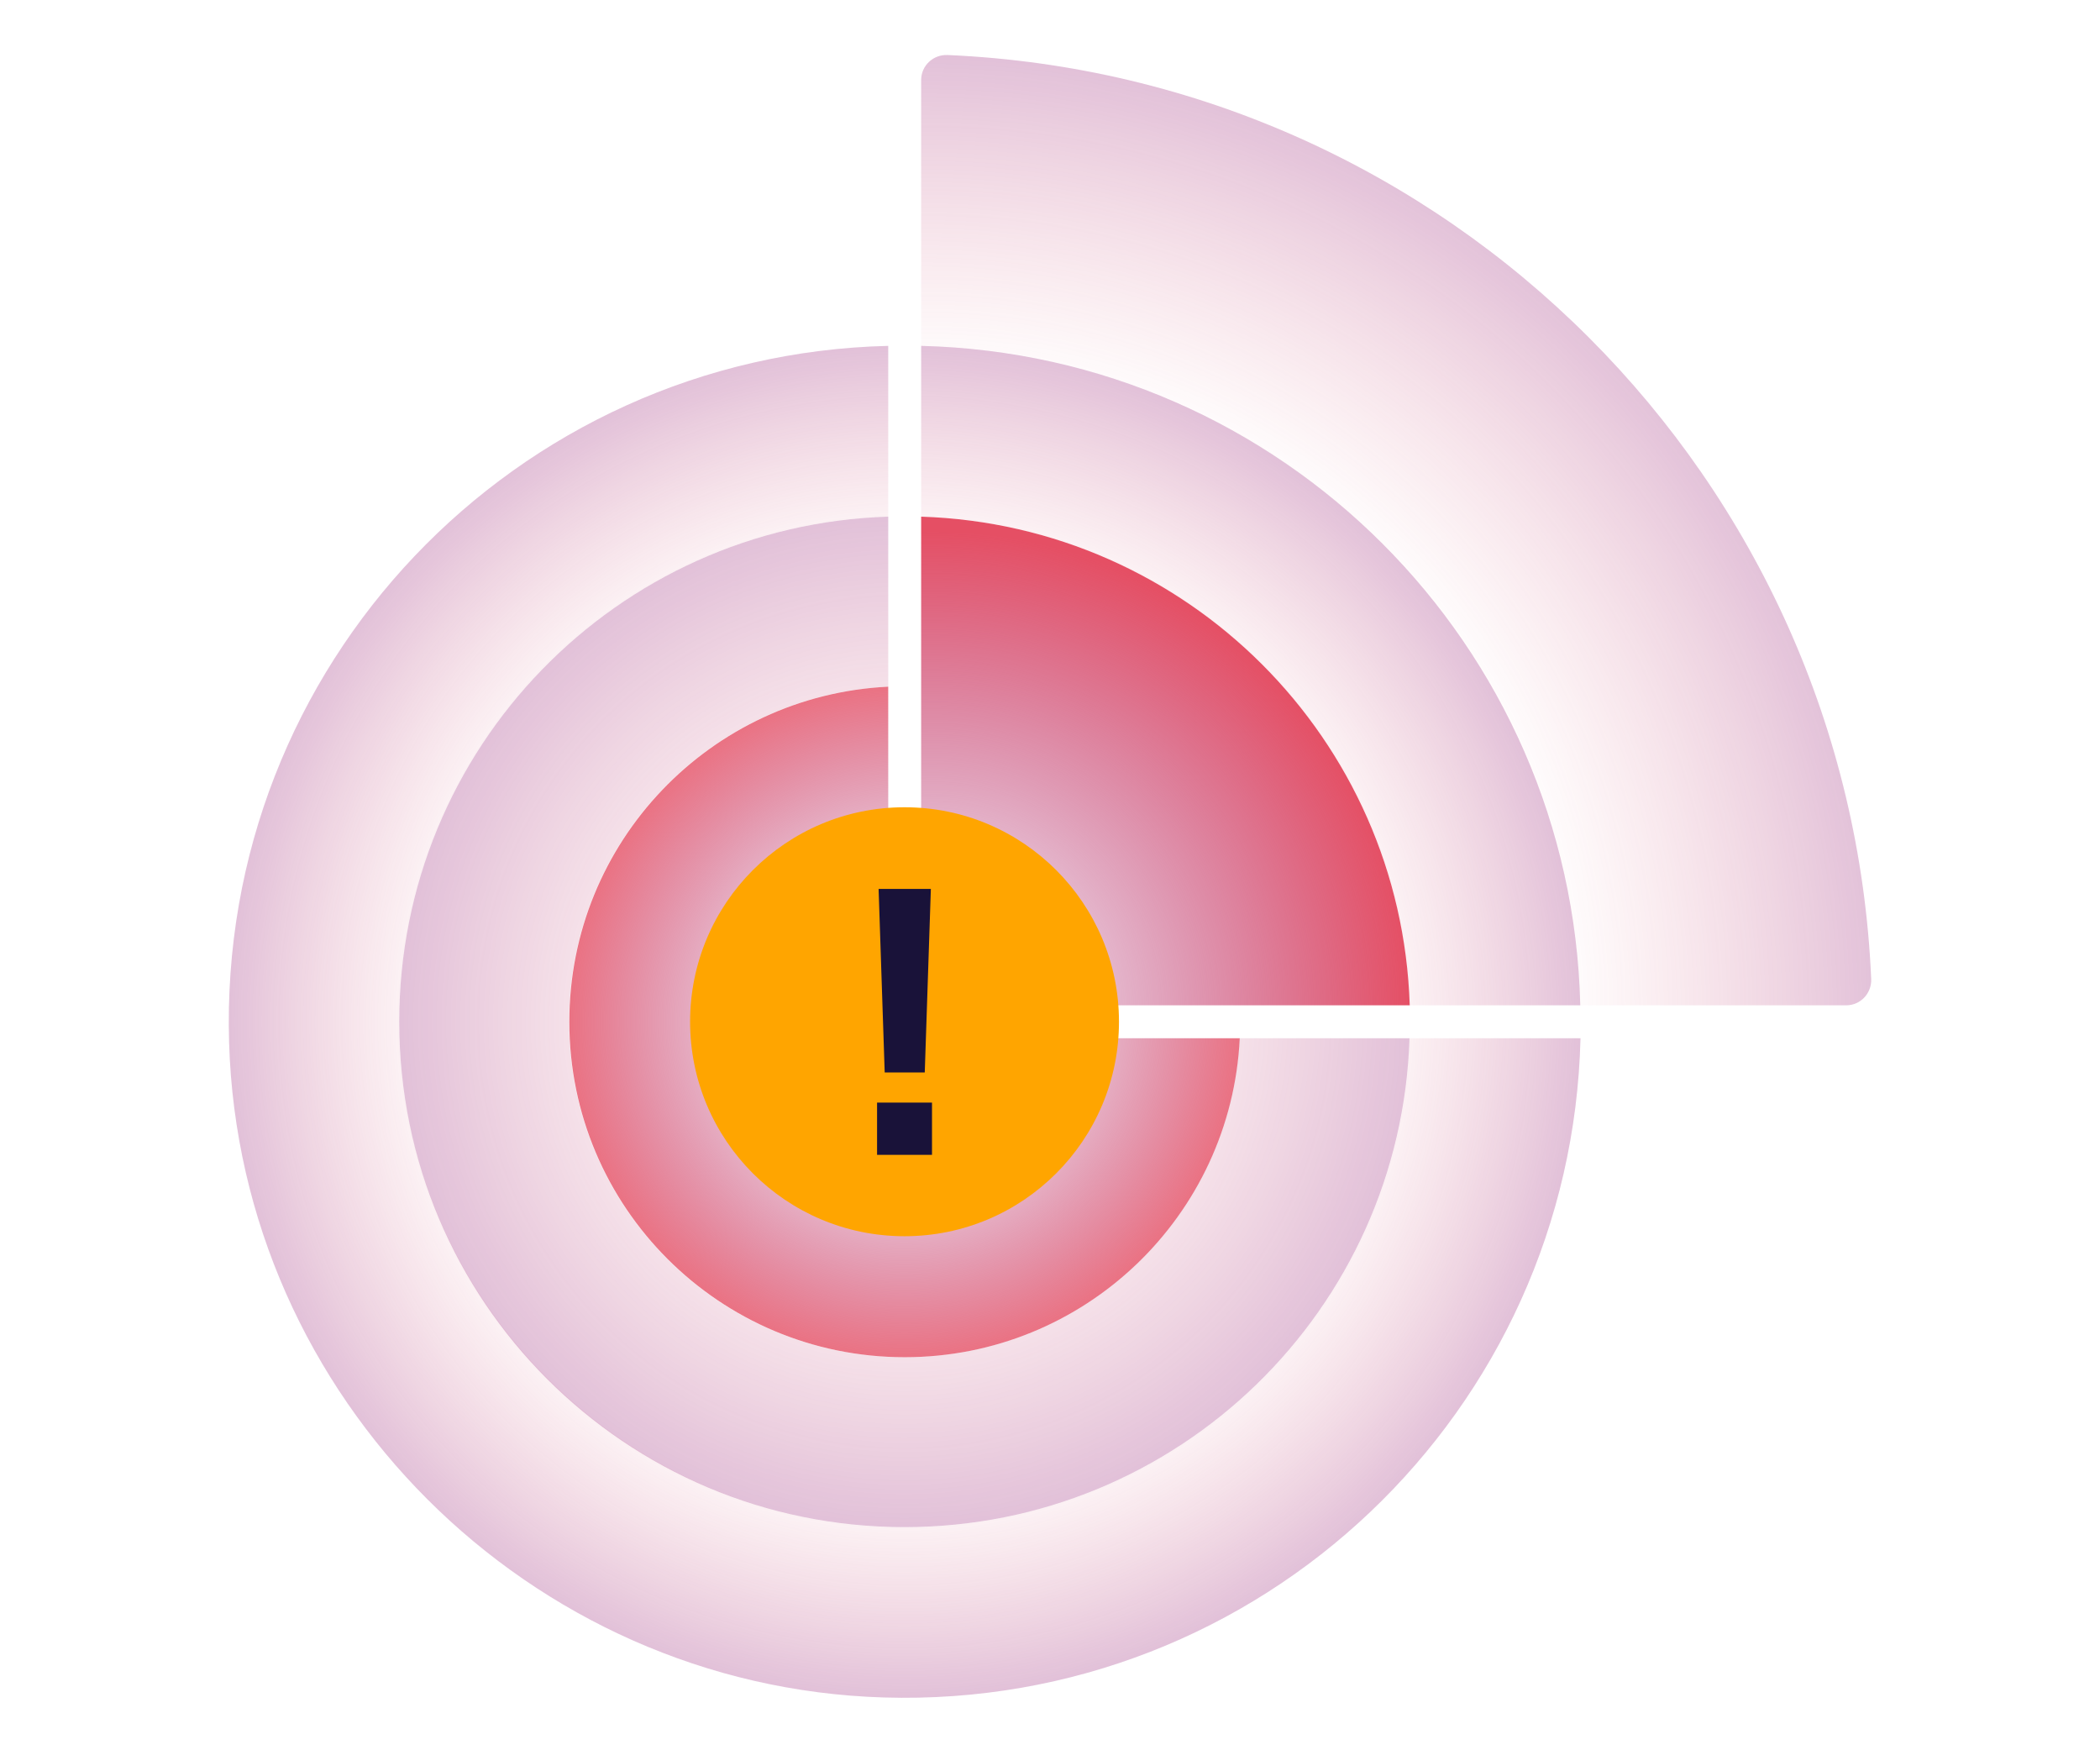
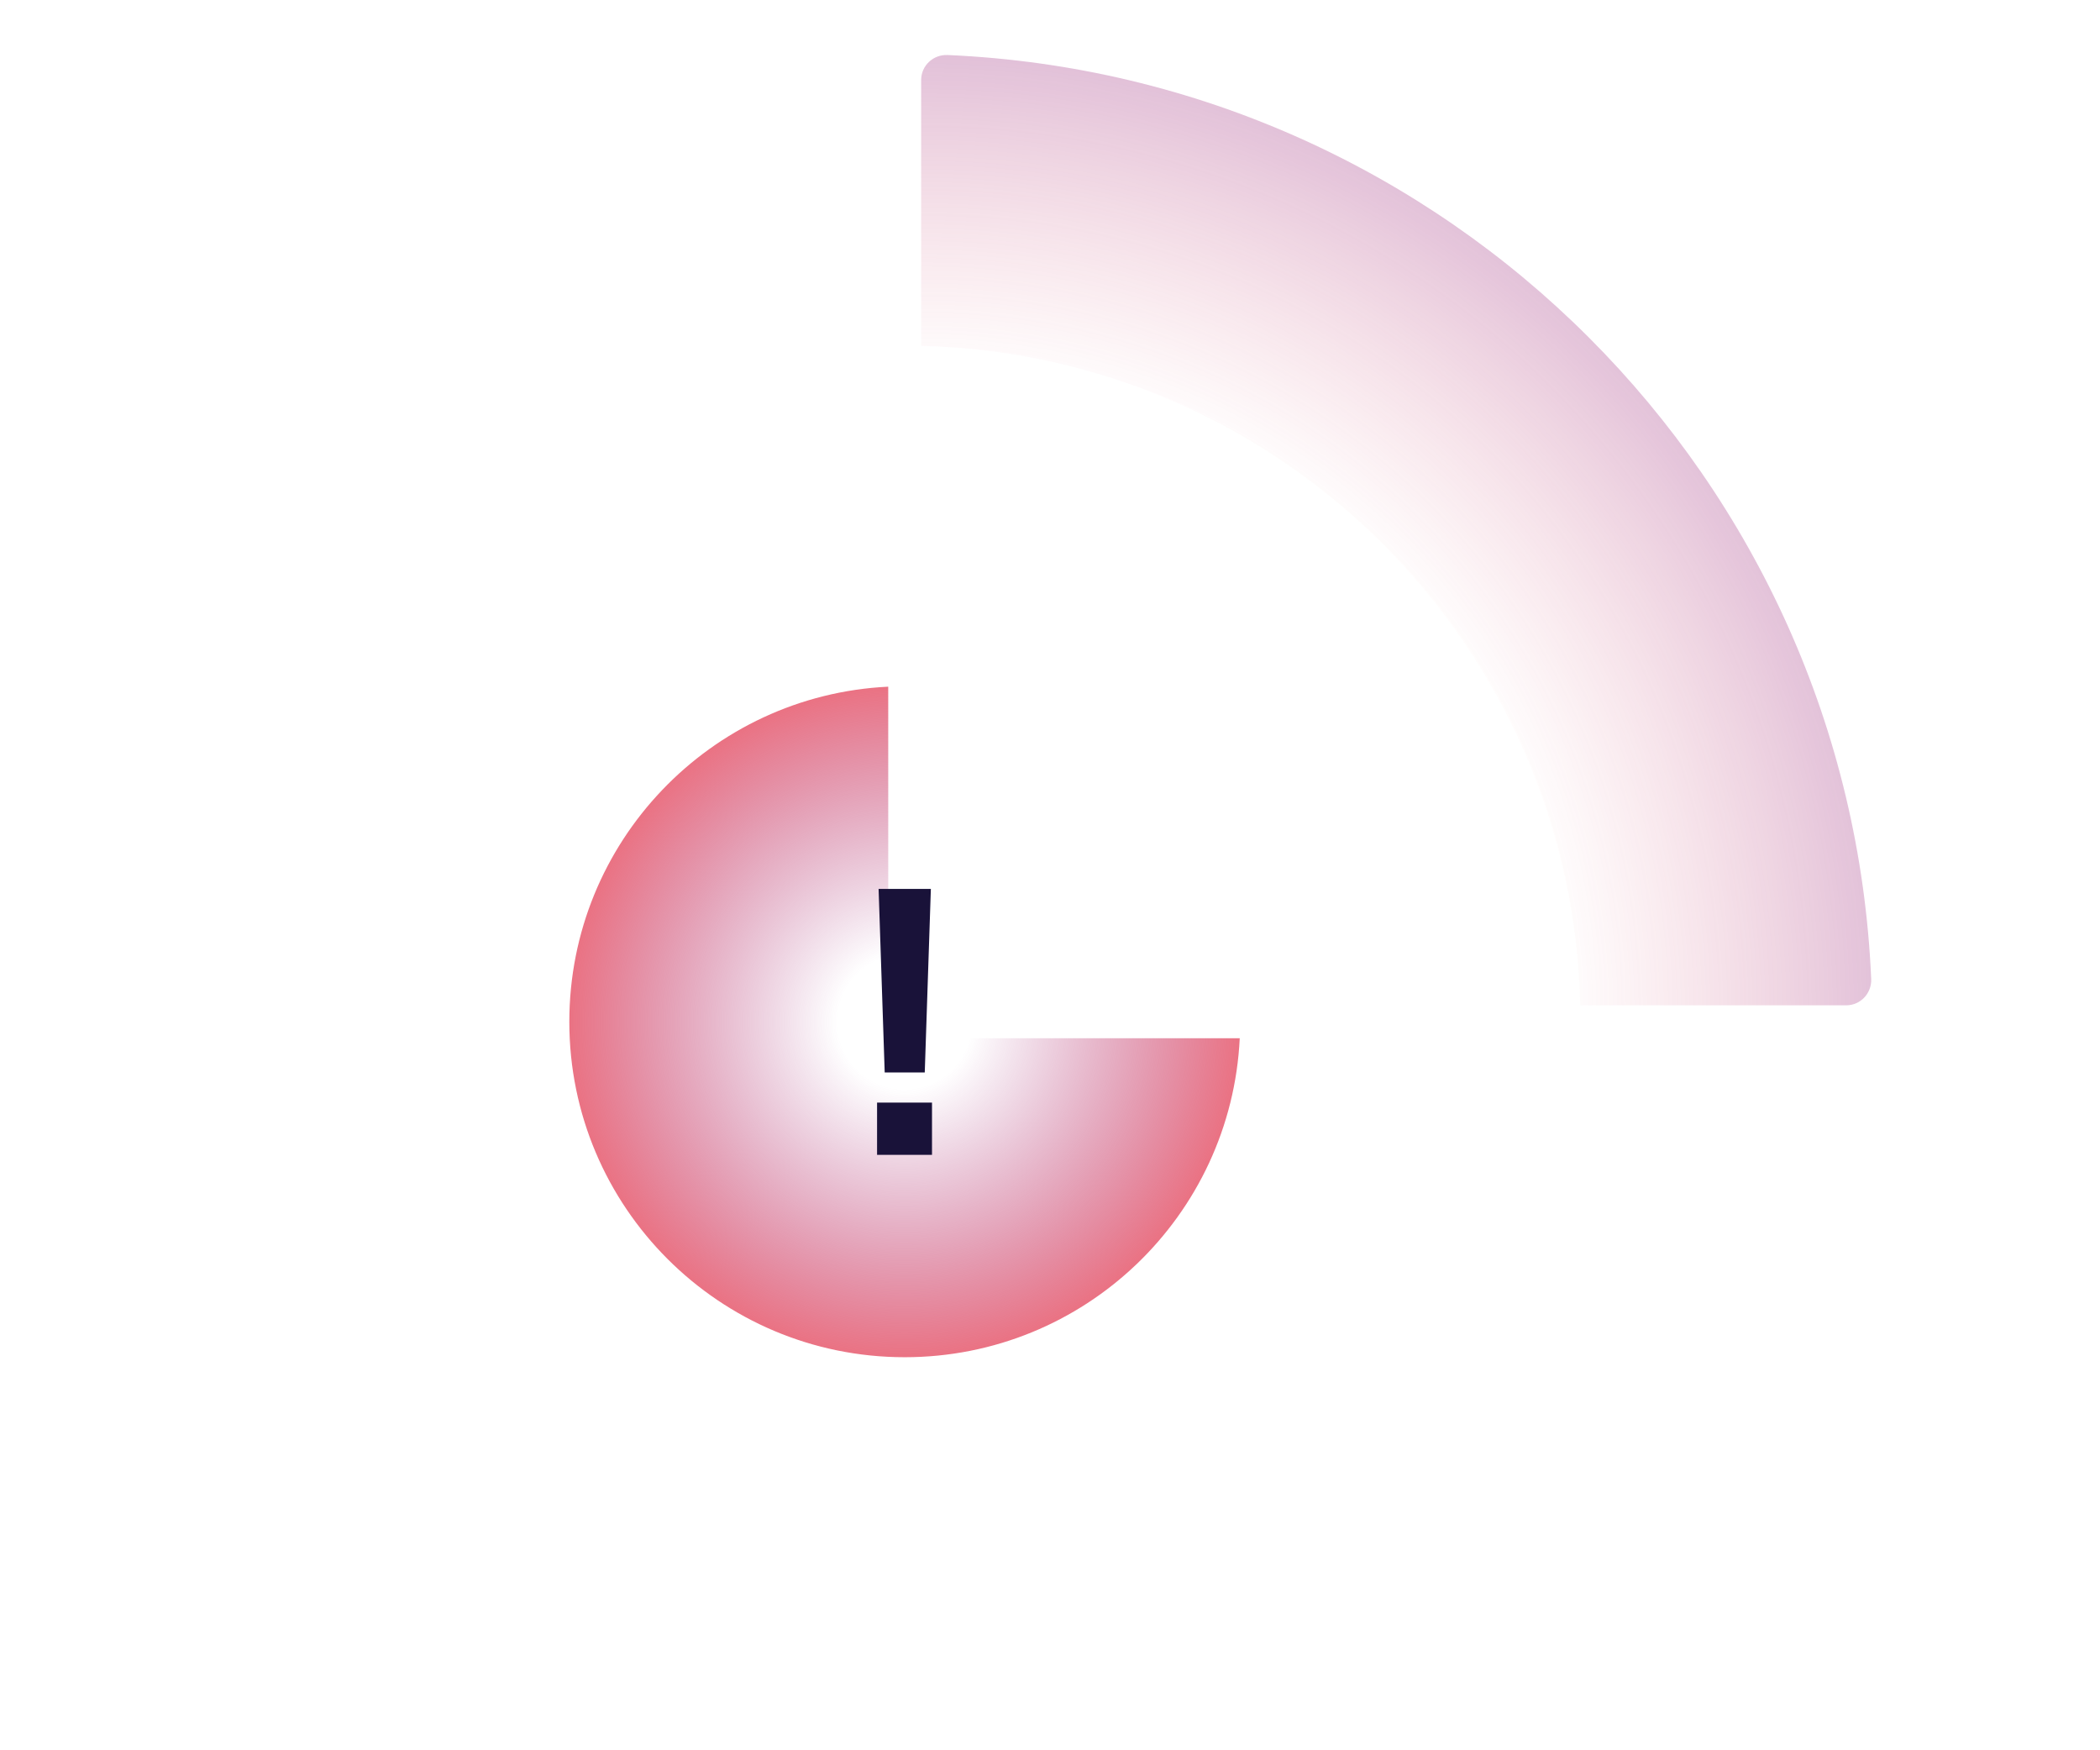
<svg xmlns="http://www.w3.org/2000/svg" xmlns:xlink="http://www.w3.org/1999/xlink" id="Layer_2" data-name="Layer 2" viewBox="0 0 252 210">
  <defs>
    <style>
      .cls-1 {
        fill: #191239;
      }

      .cls-2 {
        fill: none;
      }

      .cls-3 {
        fill: url(#radial-gradient-5);
      }

      .cls-4 {
        fill: url(#radial-gradient);
      }

      .cls-5 {
        fill: url(#radial-gradient-3);
      }

      .cls-6 {
        fill: url(#radial-gradient-2);
      }

      .cls-7 {
        fill: url(#radial-gradient-4);
      }

      .cls-8 {
        fill: orange;
      }
    </style>
    <radialGradient id="radial-gradient" cx="110.833" cy="121.337" fx="110.833" fy="121.337" r="114.67" gradientUnits="userSpaceOnUse">
      <stop offset=".662" stop-color="#e54f64" stop-opacity="0" />
      <stop offset="1" stop-color="#9d2e7f" stop-opacity=".3" />
    </radialGradient>
    <radialGradient id="radial-gradient-2" cx="108.557" cy="122.6" fx="108.557" fy="122.6" r="81.102" xlink:href="#radial-gradient" />
    <radialGradient id="radial-gradient-3" cx="111.986" cy="121.211" fx="111.986" fy="121.211" r="57.471" gradientUnits="userSpaceOnUse">
      <stop offset="0" stop-color="#9d2e7f" stop-opacity="0" />
      <stop offset="1" stop-color="#e54f64" />
    </radialGradient>
    <radialGradient id="radial-gradient-4" cx="108.544" cy="122.614" fx="108.544" fy="122.614" r="40.225" gradientUnits="userSpaceOnUse">
      <stop offset=".2" stop-color="#9d2e7f" stop-opacity="0" />
      <stop offset="1" stop-color="#e54f64" stop-opacity=".8" />
    </radialGradient>
    <radialGradient id="radial-gradient-5" cx="108.524" cy="122.607" fx="108.524" fy="122.607" r="60.618" gradientUnits="userSpaceOnUse">
      <stop offset=".289" stop-color="#e54f64" stop-opacity="0" />
      <stop offset="1" stop-color="#9d2e7f" stop-opacity=".3" />
    </radialGradient>
  </defs>
  <g id="Layer_1-2" data-name="Layer 1">
    <g>
      <g>
        <path class="cls-4" d="M221.544,120.618h-31.911c-1.027-43.221-35.873-78.08-79.094-79.12V9.6c0-1.72,1.443-3.073,3.162-2.998,60.035,2.599,108.243,50.819,110.842,110.855.074,1.718-1.278,3.161-2.998,3.161Z" />
-         <path class="cls-6" d="M189.659,124.569c-1.06,44.728-38.333,80.472-83.626,79.095-42.587-1.295-77.246-35.954-78.541-78.541-1.377-45.293,34.367-82.565,79.095-83.625v20.491c-33.072,1.029-59.467,28.573-58.664,62.094.771,32.17,27.069,58.417,59.24,59.126,33.469.738,60.922-25.607,61.977-58.64h20.518ZM110.539,41.498v20.491c31.922,1.027,57.589,26.707,58.603,58.629h20.491c-1.027-43.221-35.873-78.08-79.094-79.12Z" />
-         <path class="cls-5" d="M169.168,120.618c-1.014-31.935-26.707-57.615-58.629-58.629v58.629h58.629Z" />
        <path class="cls-7" d="M148.769,124.569c-1.027,21.308-18.634,38.27-40.205,38.27-22.229,0-40.245-18.016-40.245-40.245,0-21.571,16.962-39.178,38.269-40.205v42.181h42.181Z" />
-         <circle class="cls-8" cx="108.544" cy="122.589" r="25.733" />
        <path class="cls-1" d="M105.248,138.56v-6.271h6.592v6.271h-6.592ZM106.164,128.673l-.732-22.019h6.271l-.732,22.019h-4.807Z" />
-         <path class="cls-3" d="M169.142,124.569c-1.04,32.58-27.76,58.655-60.604,58.655-33.489,0-60.63-27.142-60.63-60.631,0-32.844,26.101-59.59,58.681-60.604v20.399c-21.321,1.014-38.296,18.634-38.296,40.205,0,22.229,18.015,40.245,40.245,40.245,21.584,0,39.178-16.962,40.205-38.27h20.399Z" />
      </g>
-       <rect class="cls-2" width="252" height="210" />
    </g>
  </g>
</svg>